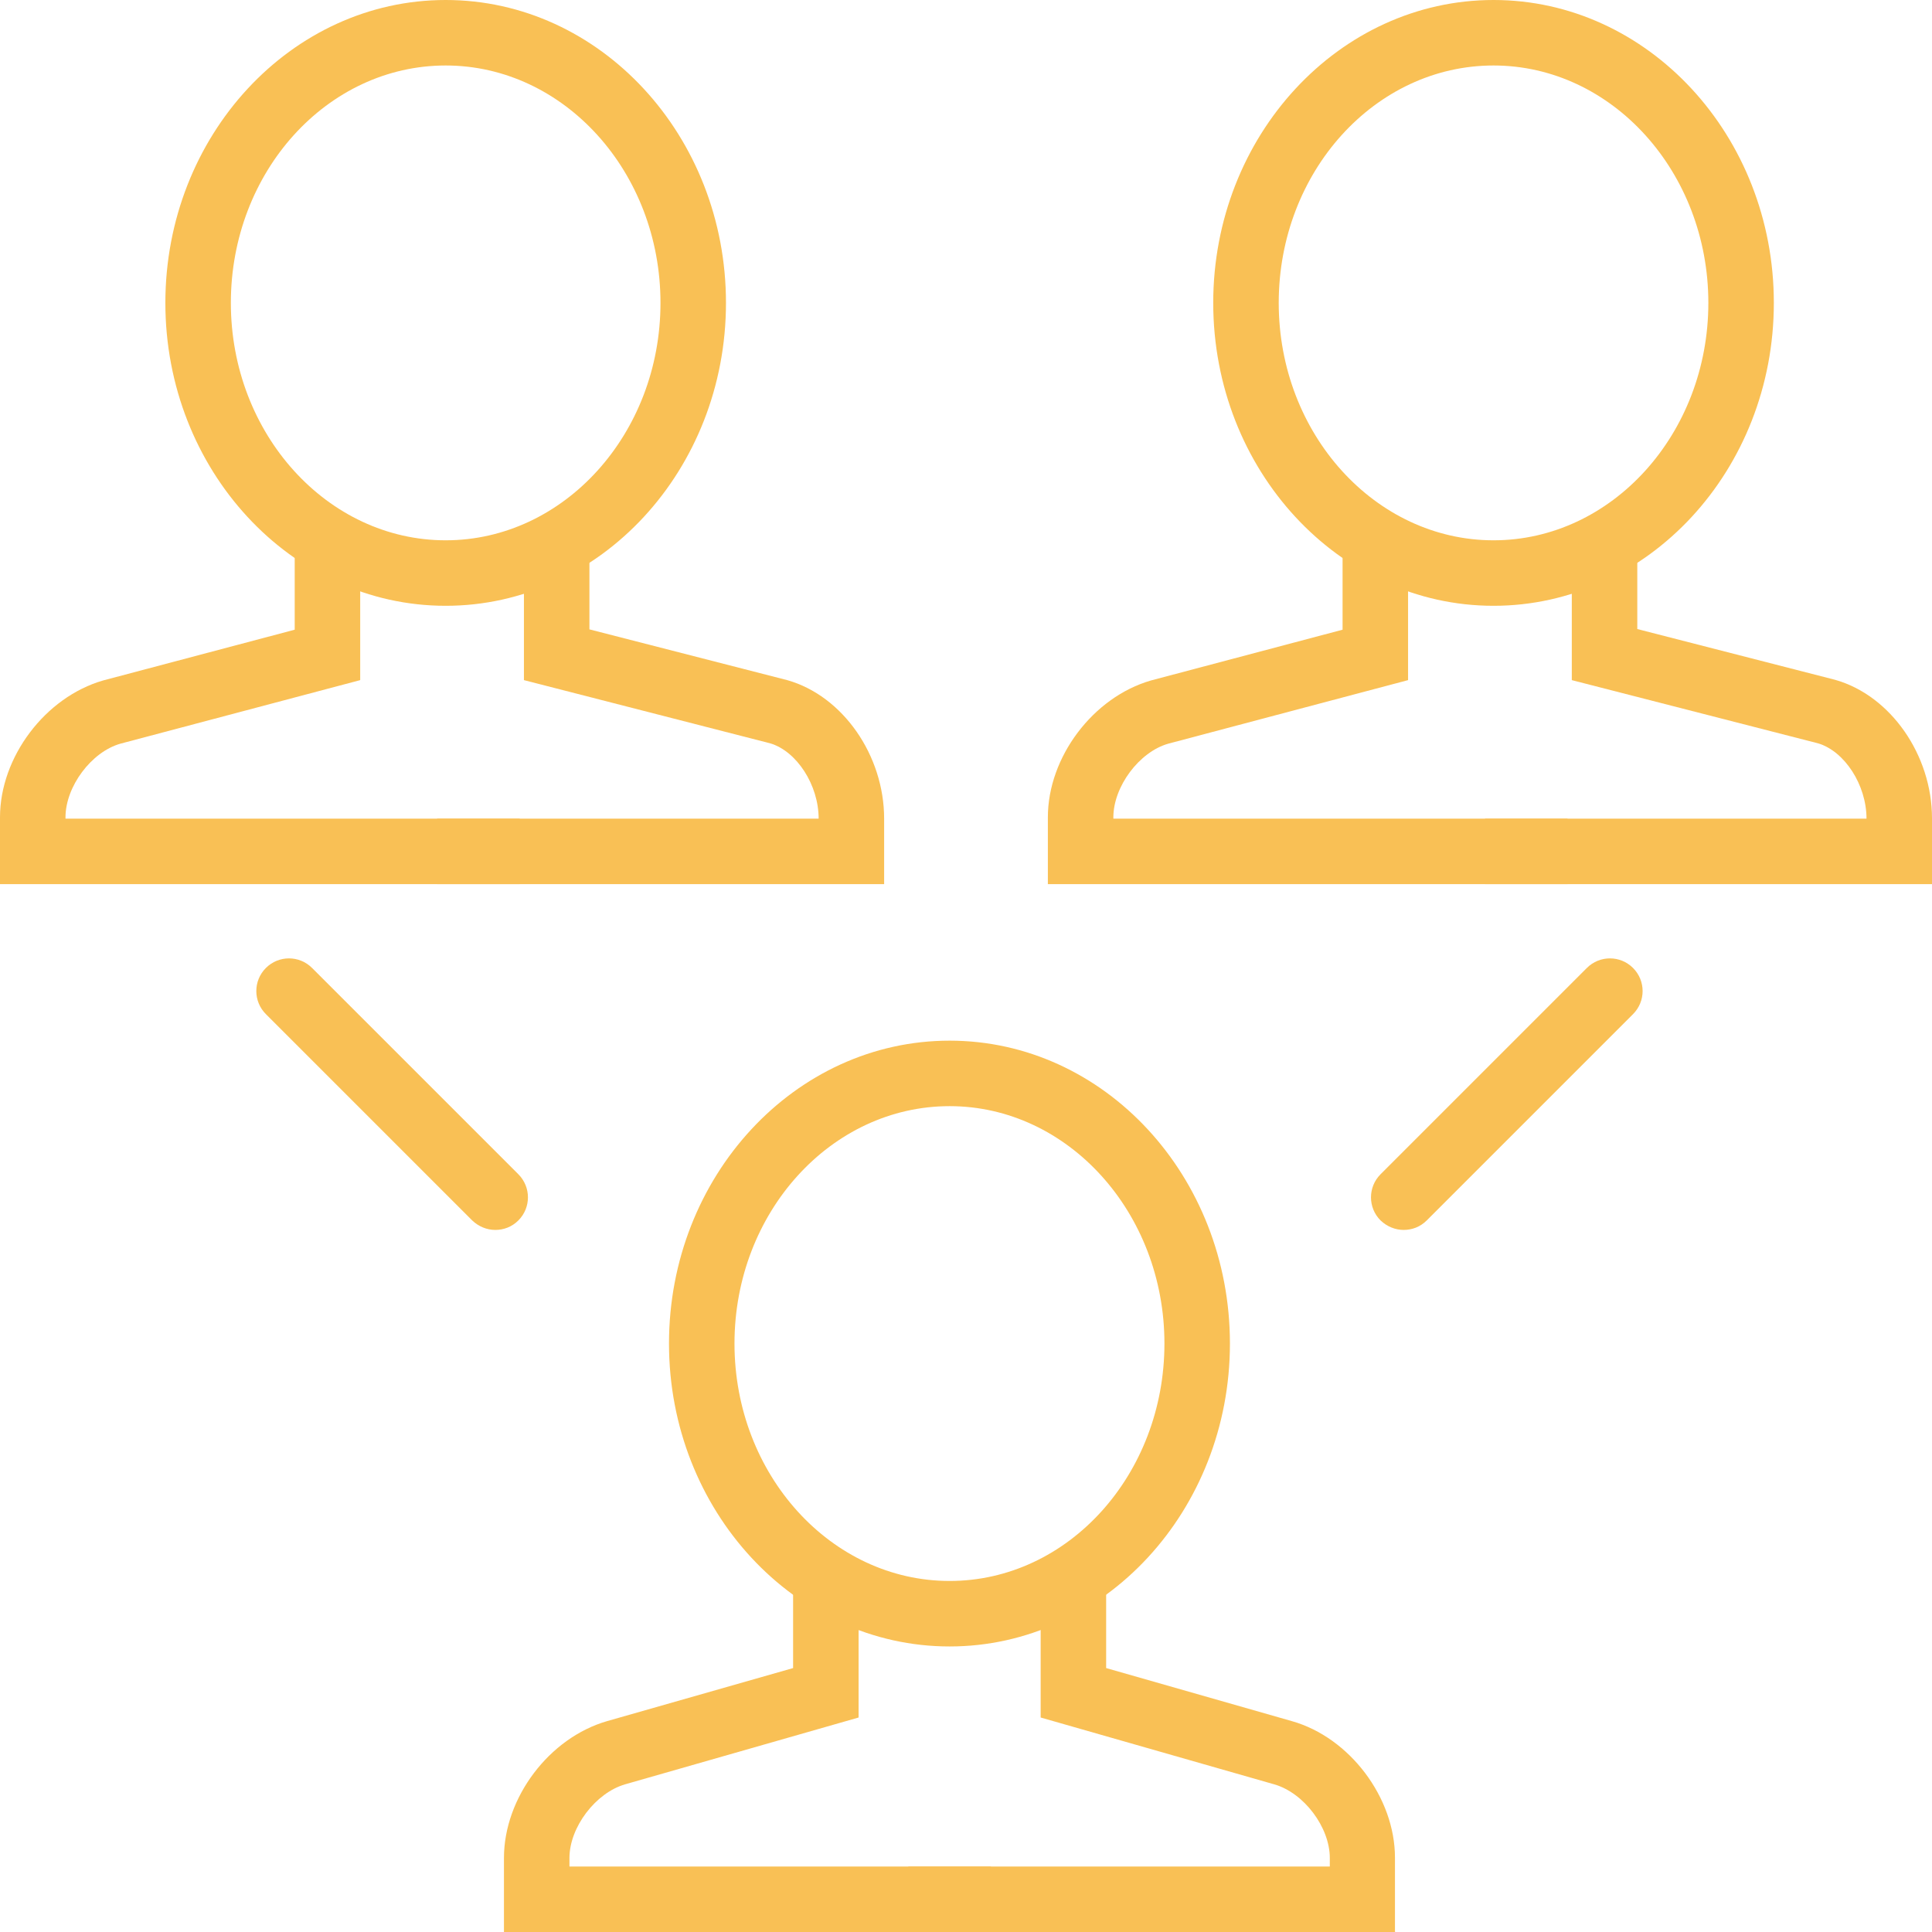
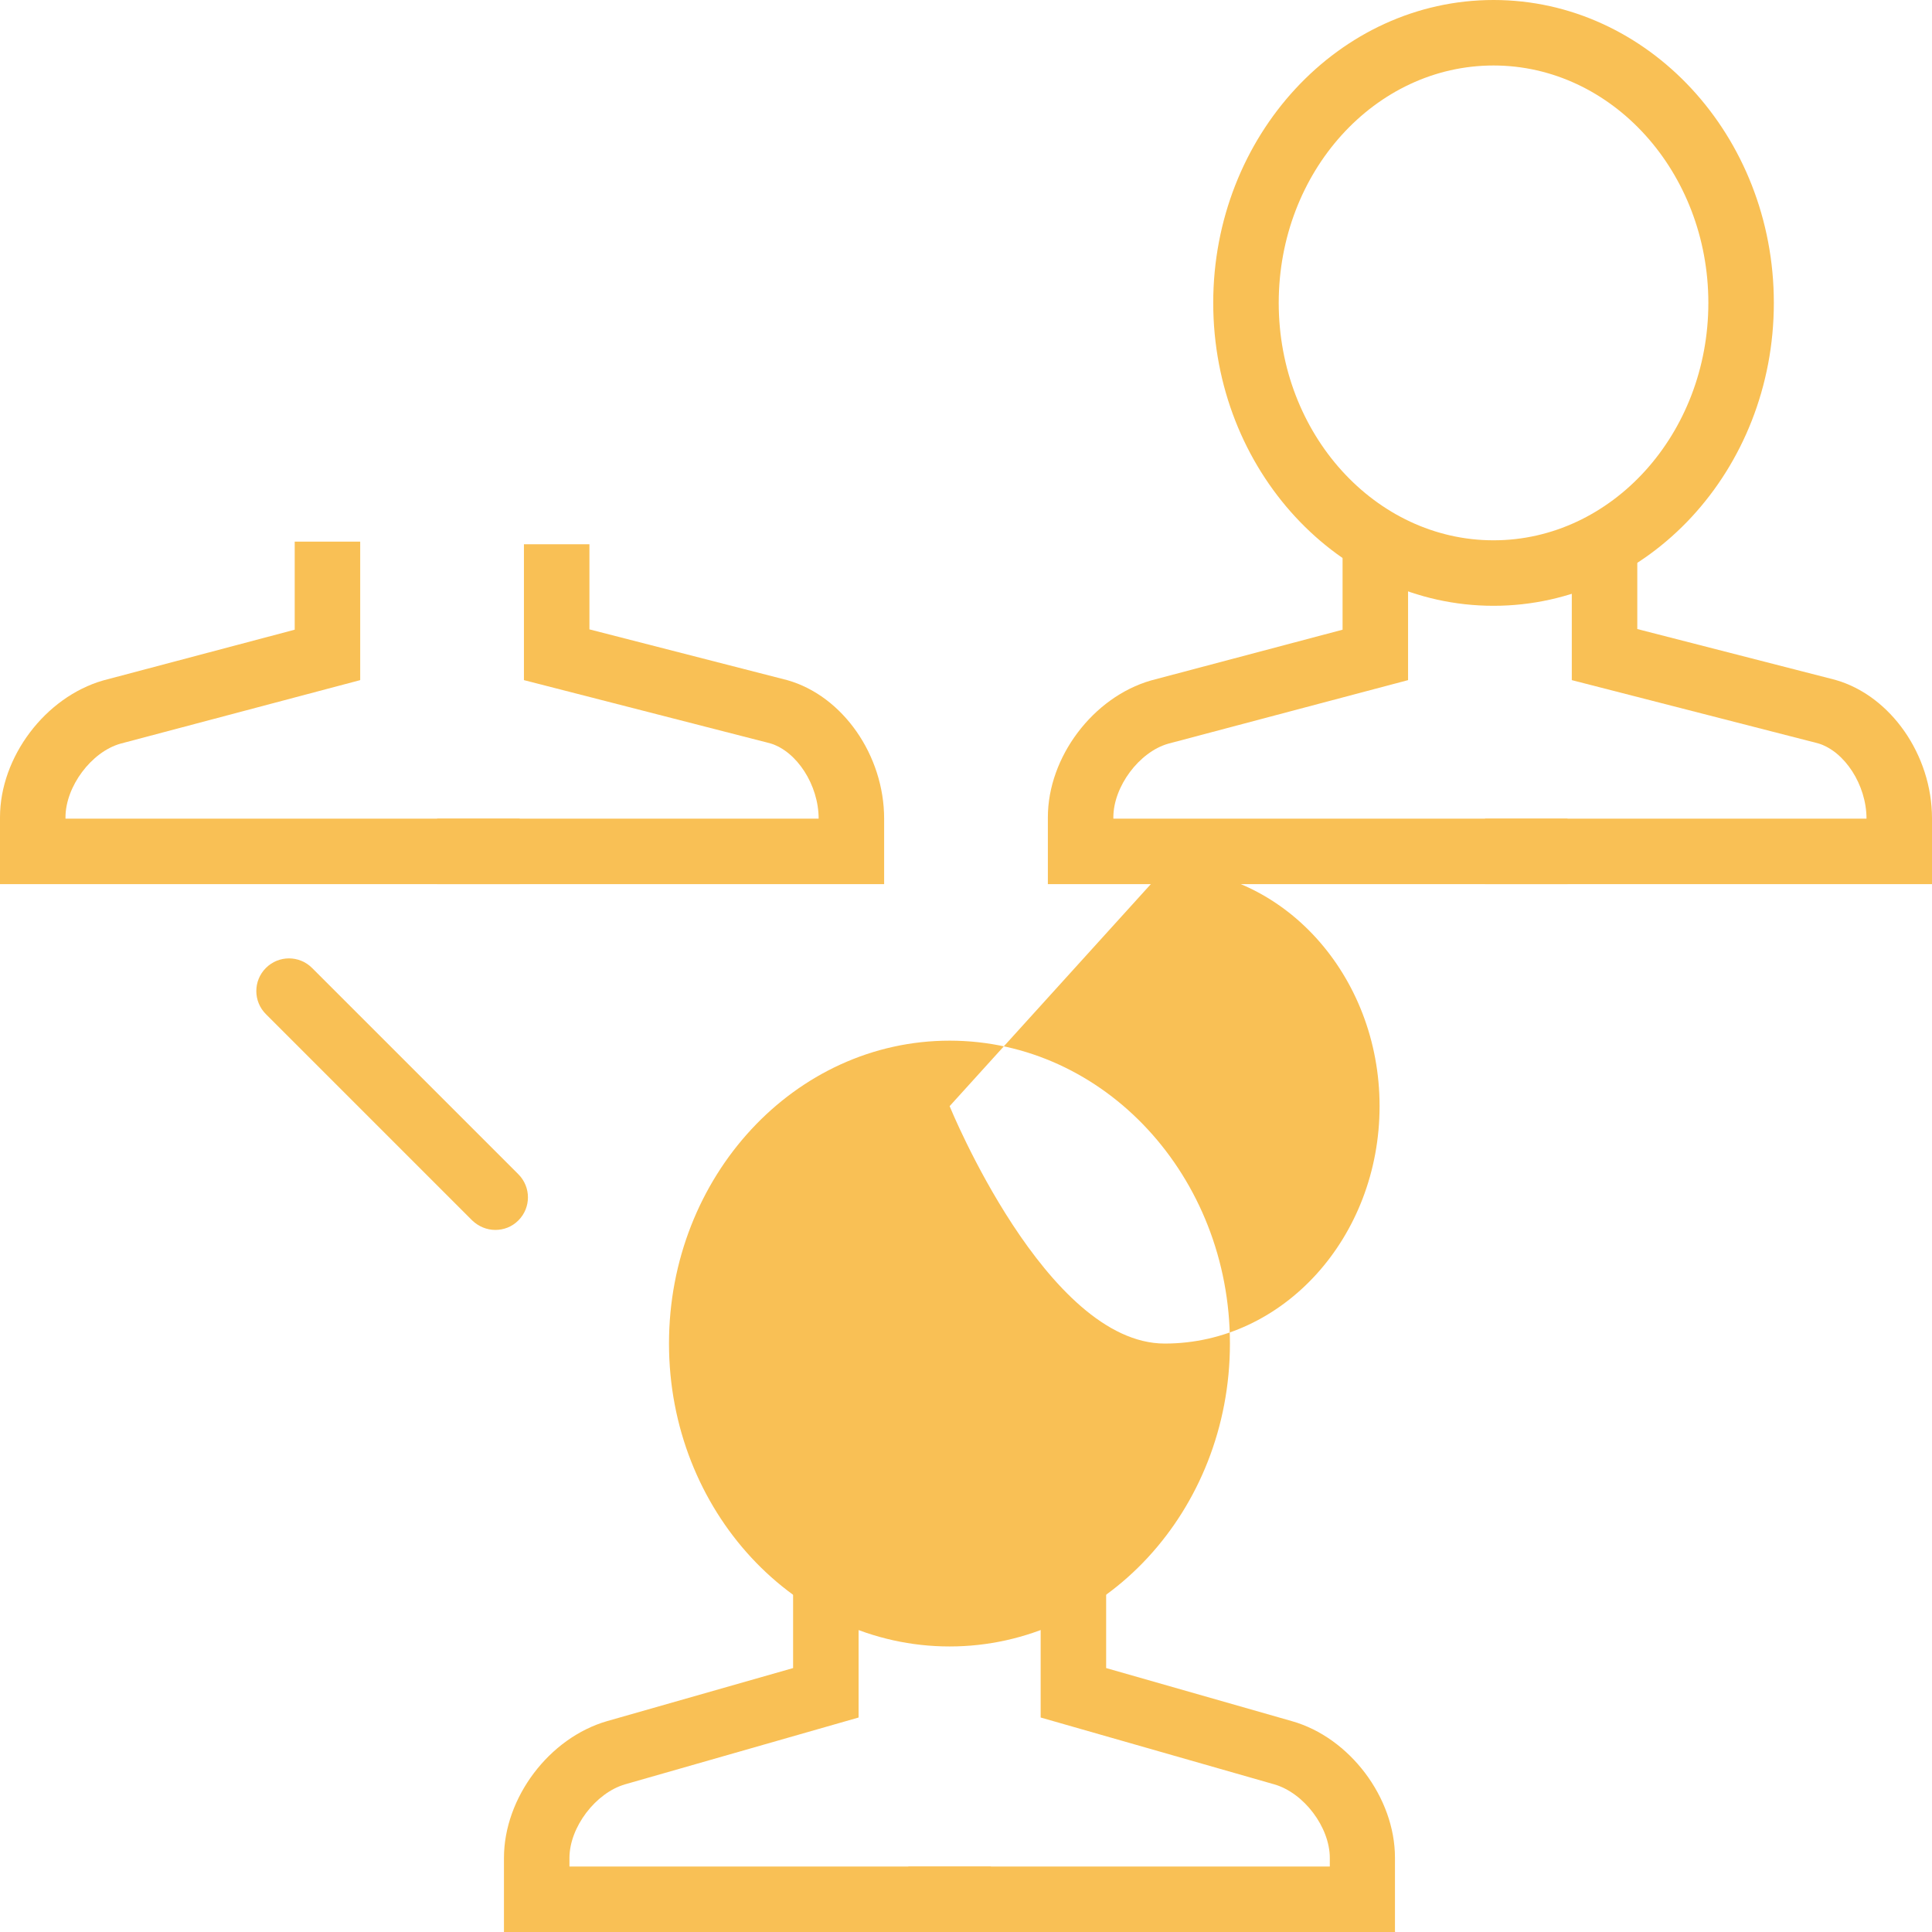
<svg xmlns="http://www.w3.org/2000/svg" id="Calque_2" viewBox="0 0 59 59">
  <defs>
    <style>.cls-1{fill:#f9c055;}</style>
  </defs>
  <g id="Calque_1-2">
    <path class="cls-1" d="M15.87,27H0v-2.04c0-1.84,1.38-3.67,3.15-4.18l5.85-1.55v-2.69h2v4.23l-7.32,1.94c-.89.25-1.68,1.31-1.68,2.25v.04h13.87v2Z" />
    <path class="cls-1" d="M27,27h-13.65v-2h11.65c0-1.03-.67-2.06-1.48-2.3l-7.52-1.93v-4.15h2v2.6l6.04,1.55c1.7.48,2.96,2.3,2.96,4.23v2Z" />
-     <path class="cls-1" d="M13.61,18.5c-4.72,0-8.56-4.15-8.56-9.25S8.89,0,13.61,0s8.56,4.15,8.56,9.25-3.84,9.25-8.56,9.25ZM13.61,2c-3.62,0-6.56,3.25-6.56,7.25s2.95,7.25,6.56,7.25,6.56-3.25,6.56-7.25-2.95-7.25-6.56-7.25Z" />
    <path class="cls-1" d="M47.87,27h-15.87v-2.04c0-1.84,1.38-3.67,3.15-4.18l5.85-1.55v-2.71h2v4.25l-7.32,1.94c-.89.25-1.68,1.31-1.68,2.25v.04h13.87v2Z" />
    <path class="cls-1" d="M59,27h-13.65v-2h11.65c0-1.03-.67-2.06-1.48-2.3l-7.52-1.93v-4.16h2v2.6l6.04,1.55c1.7.48,2.96,2.3,2.96,4.23v2Z" />
    <path class="cls-1" d="M45.61,18.5c-4.72,0-8.56-4.15-8.56-9.25S40.89,0,45.61,0s8.56,4.15,8.56,9.25-3.84,9.25-8.56,9.25ZM45.61,2c-3.62,0-6.56,3.25-6.56,7.25s2.95,7.25,6.56,7.25,6.56-3.25,6.56-7.25-2.95-7.25-6.56-7.25Z" />
    <path class="cls-1" d="M30.26,59h-14.87v-2.26c0-1.84,1.38-3.67,3.15-4.18l5.68-1.62v-2.76h2v4.27l-7.13,2.04c-.9.26-1.7,1.31-1.7,2.25v.26h12.87v2Z" />
    <path class="cls-1" d="M42.61,59h-14.87v-2h12.87v-.26c0-.94-.79-1.99-1.7-2.25l-7.13-2.04v-4.27h2v2.76l5.67,1.62c1.77.5,3.15,2.34,3.15,4.17v2.26Z" />
-     <path class="cls-1" d="M29,50.28c-4.72,0-8.57-4.15-8.57-9.25s3.84-9.25,8.57-9.25,8.56,4.15,8.56,9.25-3.84,9.25-8.56,9.25ZM29,33.78c-3.62,0-6.57,3.25-6.57,7.25s2.95,7.25,6.57,7.25,6.56-3.25,6.56-7.25-2.95-7.25-6.56-7.25Z" />
+     <path class="cls-1" d="M29,50.28c-4.72,0-8.57-4.15-8.57-9.25s3.84-9.25,8.57-9.25,8.56,4.15,8.56,9.25-3.84,9.25-8.56,9.25ZM29,33.78s2.95,7.25,6.57,7.25,6.56-3.25,6.56-7.25-2.95-7.25-6.56-7.25Z" />
    <path class="cls-1" d="M15.13,37.56c-.26,0-.51-.1-.71-.29l-6.3-6.3c-.39-.39-.39-1.02,0-1.41.39-.39,1.02-.39,1.41,0l6.3,6.3c.39.39.39,1.02,0,1.41-.2.2-.45.29-.71.29Z" />
-     <path class="cls-1" d="M42.87,37.56c-.26,0-.51-.1-.71-.29-.39-.39-.39-1.02,0-1.41l6.3-6.3c.39-.39,1.02-.39,1.41,0,.39.39.39,1.02,0,1.41l-6.3,6.3c-.2.2-.45.29-.71.29Z" />
  </g>
</svg>